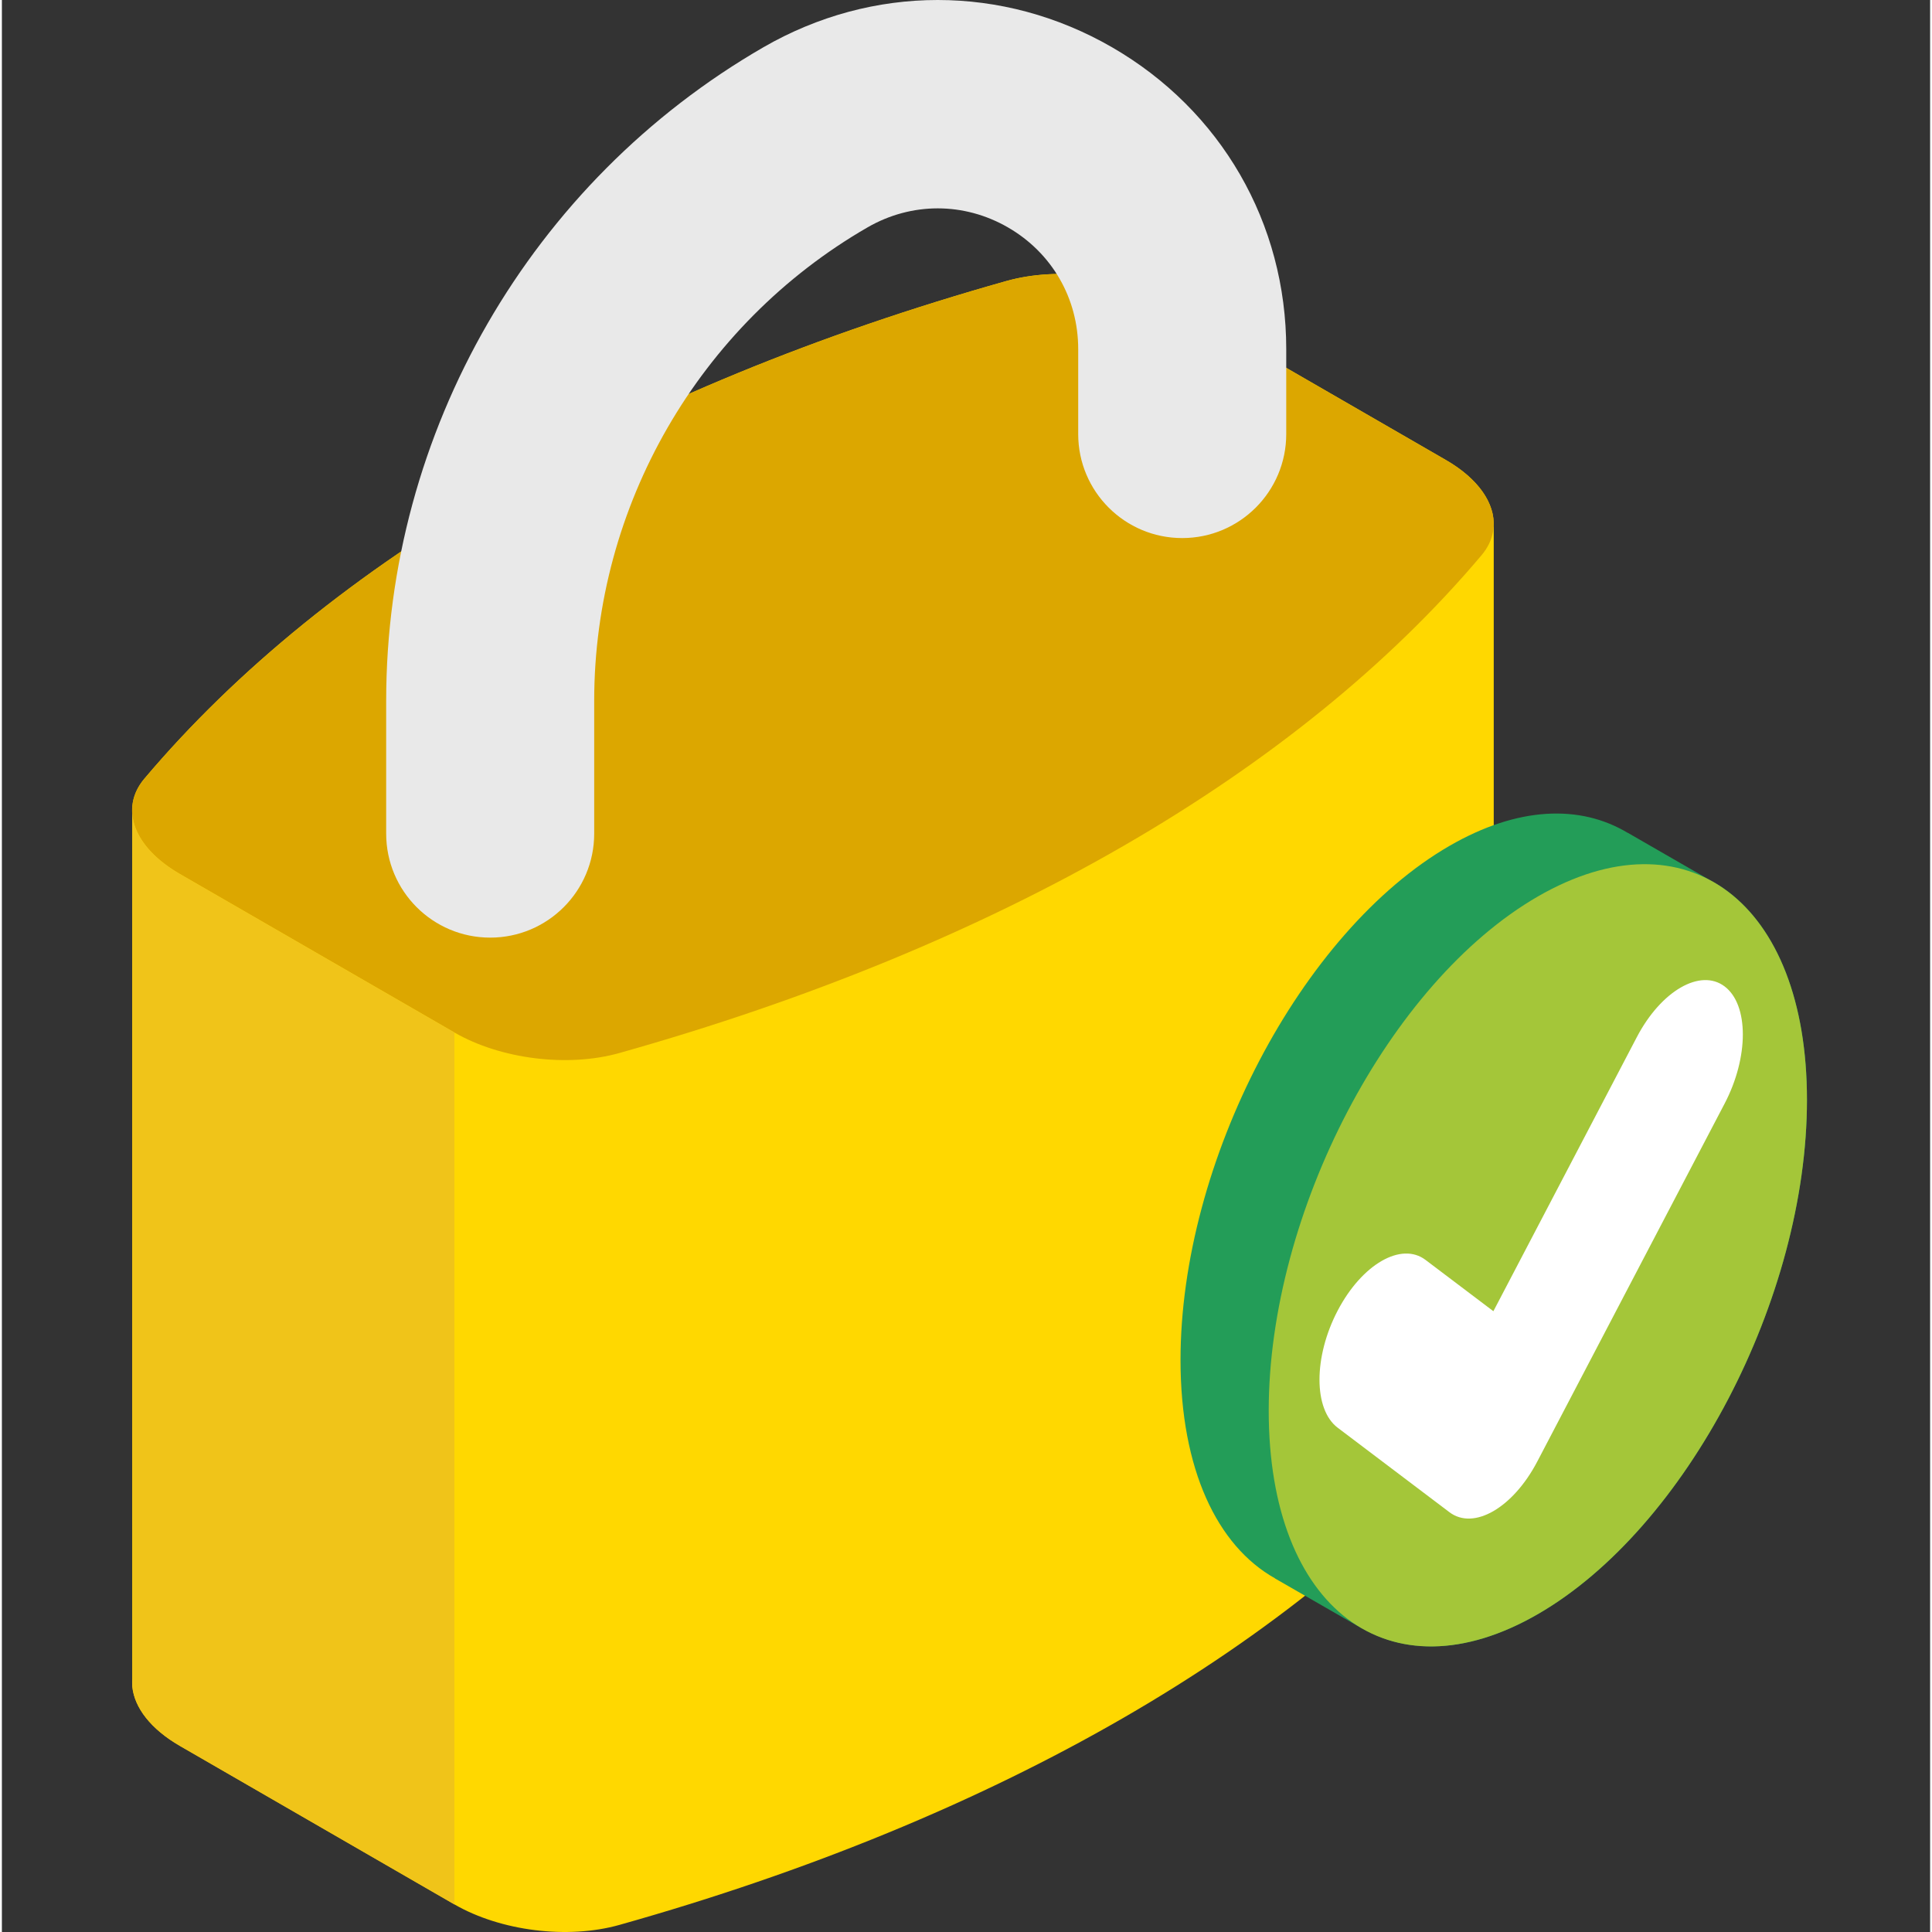
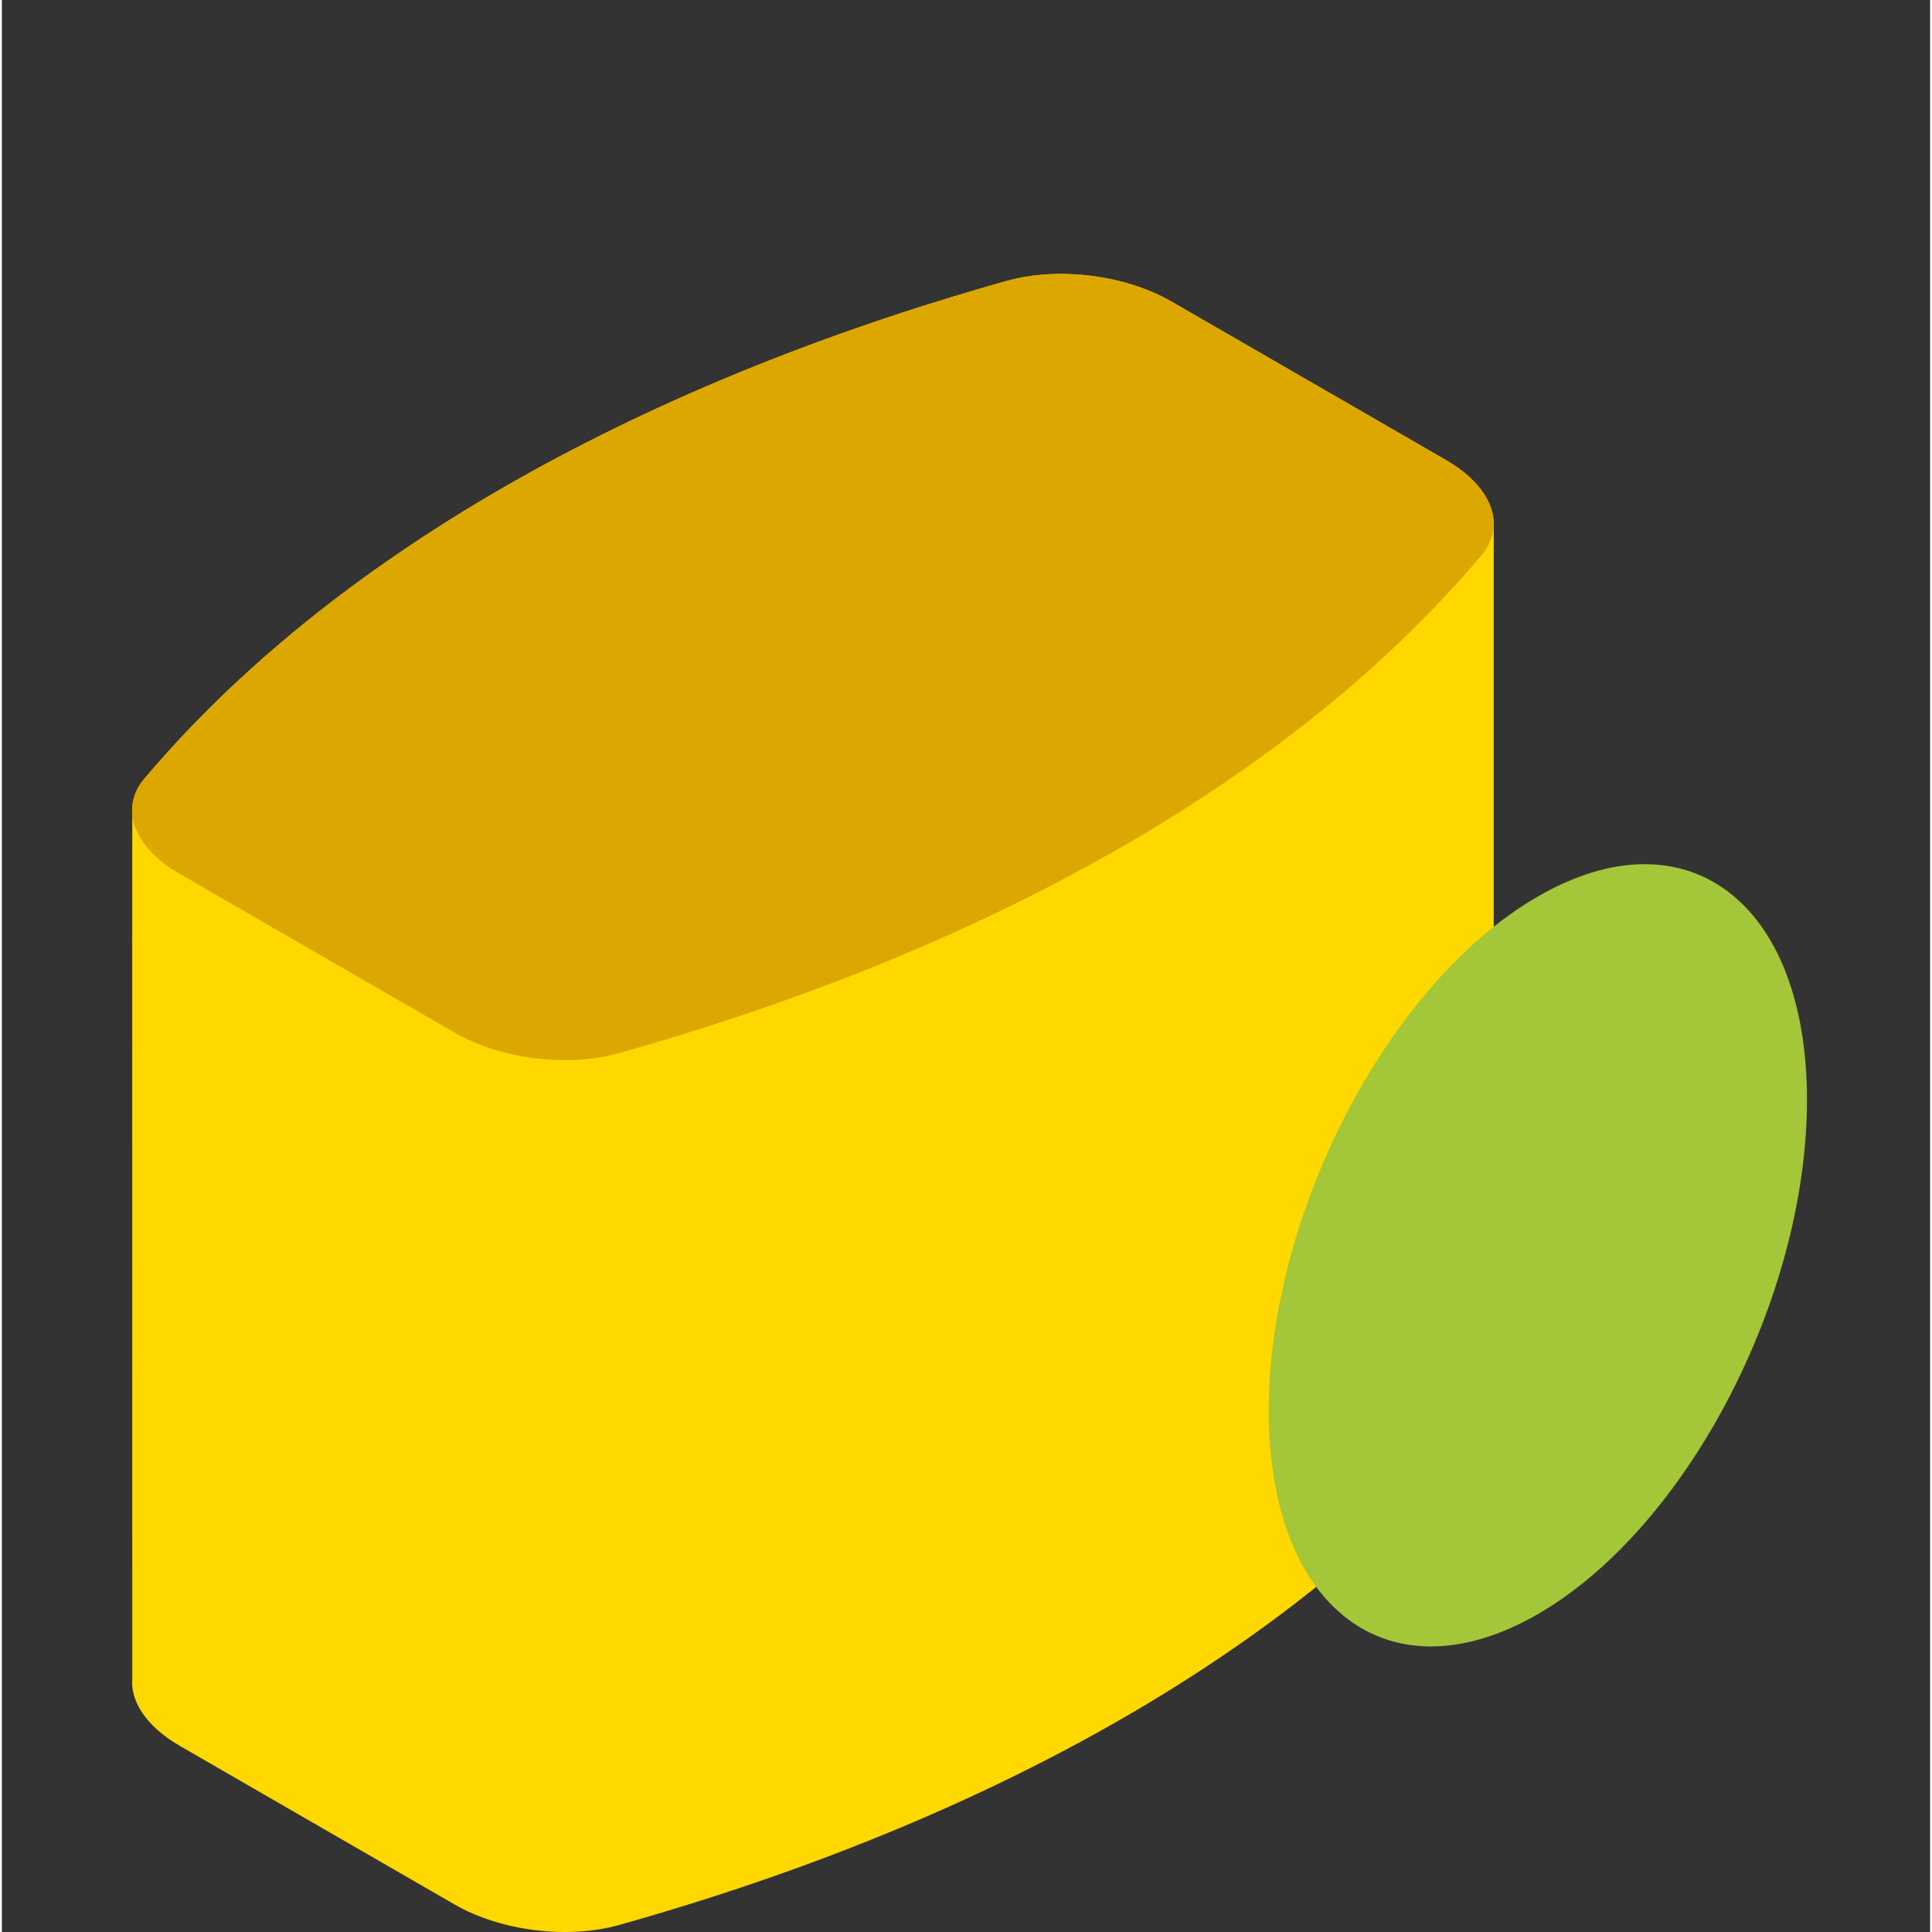
<svg xmlns="http://www.w3.org/2000/svg" height="511pt" viewBox="-34 0 511 512" width="511pt">
  <rect x="-34" y="0" width="511" height="512" fill="#333333" stroke="none" />
  <path d="m361.359 139.59-.047.008c.41-6.184-4.023-12.719-12.625-17.684l-72.754-42.004c-12.258-7.078-30.035-9.293-43.715-5.441-100.219 28.199-179.625 74.047-228.473 131.91-1.898 2.246-2.918 4.688-3.16 7.188l-.027.008v.242c-.051.656 0 231.066 0 231.066-.051.656-.059 1.312 0 1.973v.086h.004c.531 5.586 4.902 11.293 12.605 15.738l72.754 42.004c12.262 7.078 30.035 9.293 43.715 5.441 100.219-28.203 179.629-74.047 228.477-131.91 2.609-3.09 3.586-6.543 3.102-10.027l.141-.031v-228.566zm0 0" fill="#ffd800" />
  <path d="m232.219 74.469c13.68-3.852 31.457-1.637 43.715 5.441l72.754 42.004c12.258 7.078 16.09 17.34 9.426 25.238-48.848 57.859-128.258 103.707-228.477 131.91-13.68 3.848-31.453 1.637-43.715-5.441l-72.754-42.004c-12.258-7.078-16.09-17.344-9.422-25.238 48.848-57.863 128.254-103.707 228.473-131.91zm0 0" fill="#dca700" />
-   <path d="m.551 215.598c-.039 21.375.008 229.289.008 229.289-.051.652-.059 1.309 0 1.969v.09l.004-.004c.531 5.586 4.902 11.293 12.605 15.738l72.754 42.008v-231.066l-72.754-42.004c-7.832-4.523-12.207-10.348-12.617-16.02zm0 0" fill="#f0c419" />
-   <path d="m95.406 248.48c-15.227 0-27.566-12.344-27.566-27.566v-35.211c0-71.219 38.312-137.574 99.984-173.184 28.918-16.691 63.445-16.691 92.363 0 28.914 16.695 46.18 46.598 46.18 79.988v22.52c0 15.227-12.344 27.566-27.566 27.566-15.223 0-27.566-12.34-27.566-27.566v-22.52c0-13.457-6.957-25.512-18.613-32.242s-25.574-6.727-37.23 0c-44.672 25.789-72.422 73.855-72.422 125.438v35.211c0 15.223-12.34 27.566-27.562 27.566zm0 0" fill="#e9e9e9" />
-   <path d="m420.992 234.59-.137-.074c-.809-.512-1.633-.988-2.477-1.43l-21.543-12.414-.008.023c-12.574-7.531-29.074-6.996-47.156 3.445-39.391 22.742-71.32 83.75-71.32 136.27 0 28.961 9.719 49.266 25.035 57.863l-.012.023 22.969 13.211.012-.027c12.512 7.242 28.828 6.598 46.688-3.715 39.391-22.742 71.32-83.75 71.32-136.27 0-27.906-9.016-47.801-23.371-56.906zm0 0" fill="#239d58" />
  <path d="m444.363 291.496c0 52.52-31.93 113.527-71.32 136.27-39.387 22.742-71.32-1.398-71.32-53.918 0-52.52 31.934-113.527 71.32-136.27 39.391-22.742 71.32 1.398 71.32 53.918zm0 0" fill="#a4c639" />
-   <path d="m361.262 400.465c-4.215 2.43-8.426 2.719-11.641.289l-29.625-22.395c-6.426-4.859-6.426-18.754 0-31.035 6.43-12.281 16.848-18.297 23.277-13.438l17.988 13.598 38.012-72.629c6.426-12.281 16.848-18.297 23.273-13.438 6.43 4.859 6.43 18.754 0 31.035l-49.648 94.863c-3.215 6.141-7.426 10.715-11.637 13.148zm0 0" fill="#fff" />
</svg>